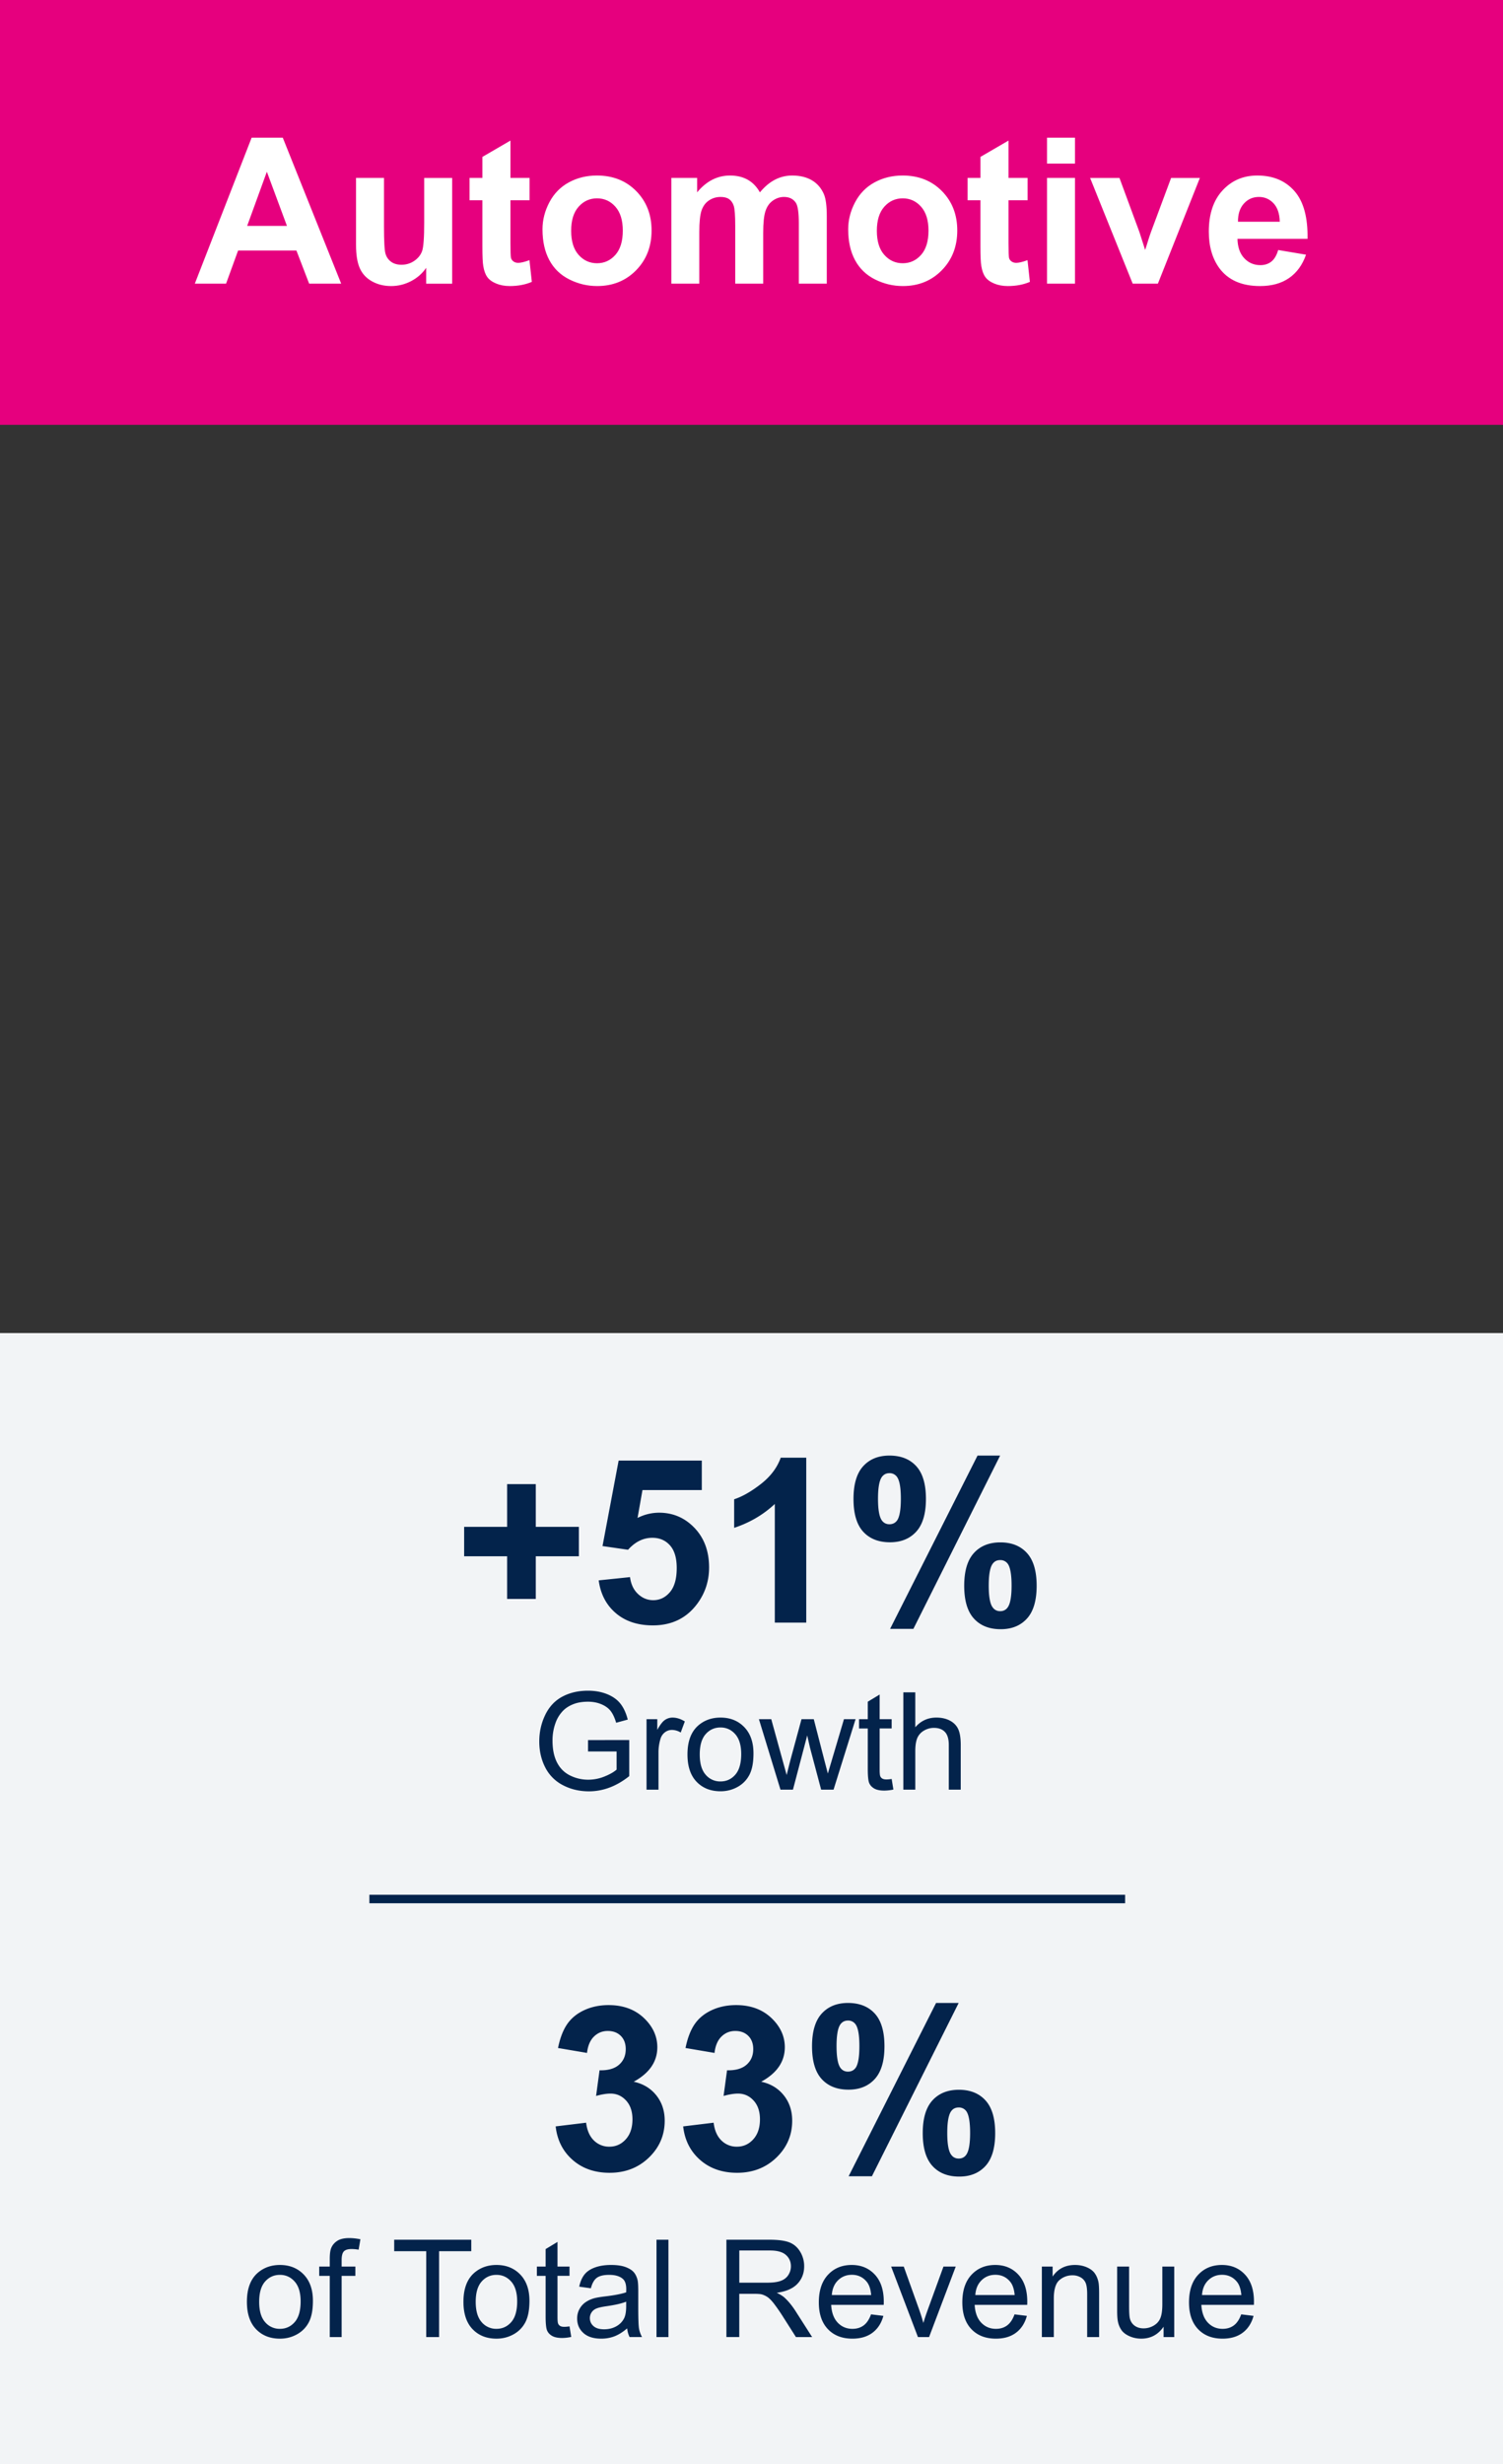
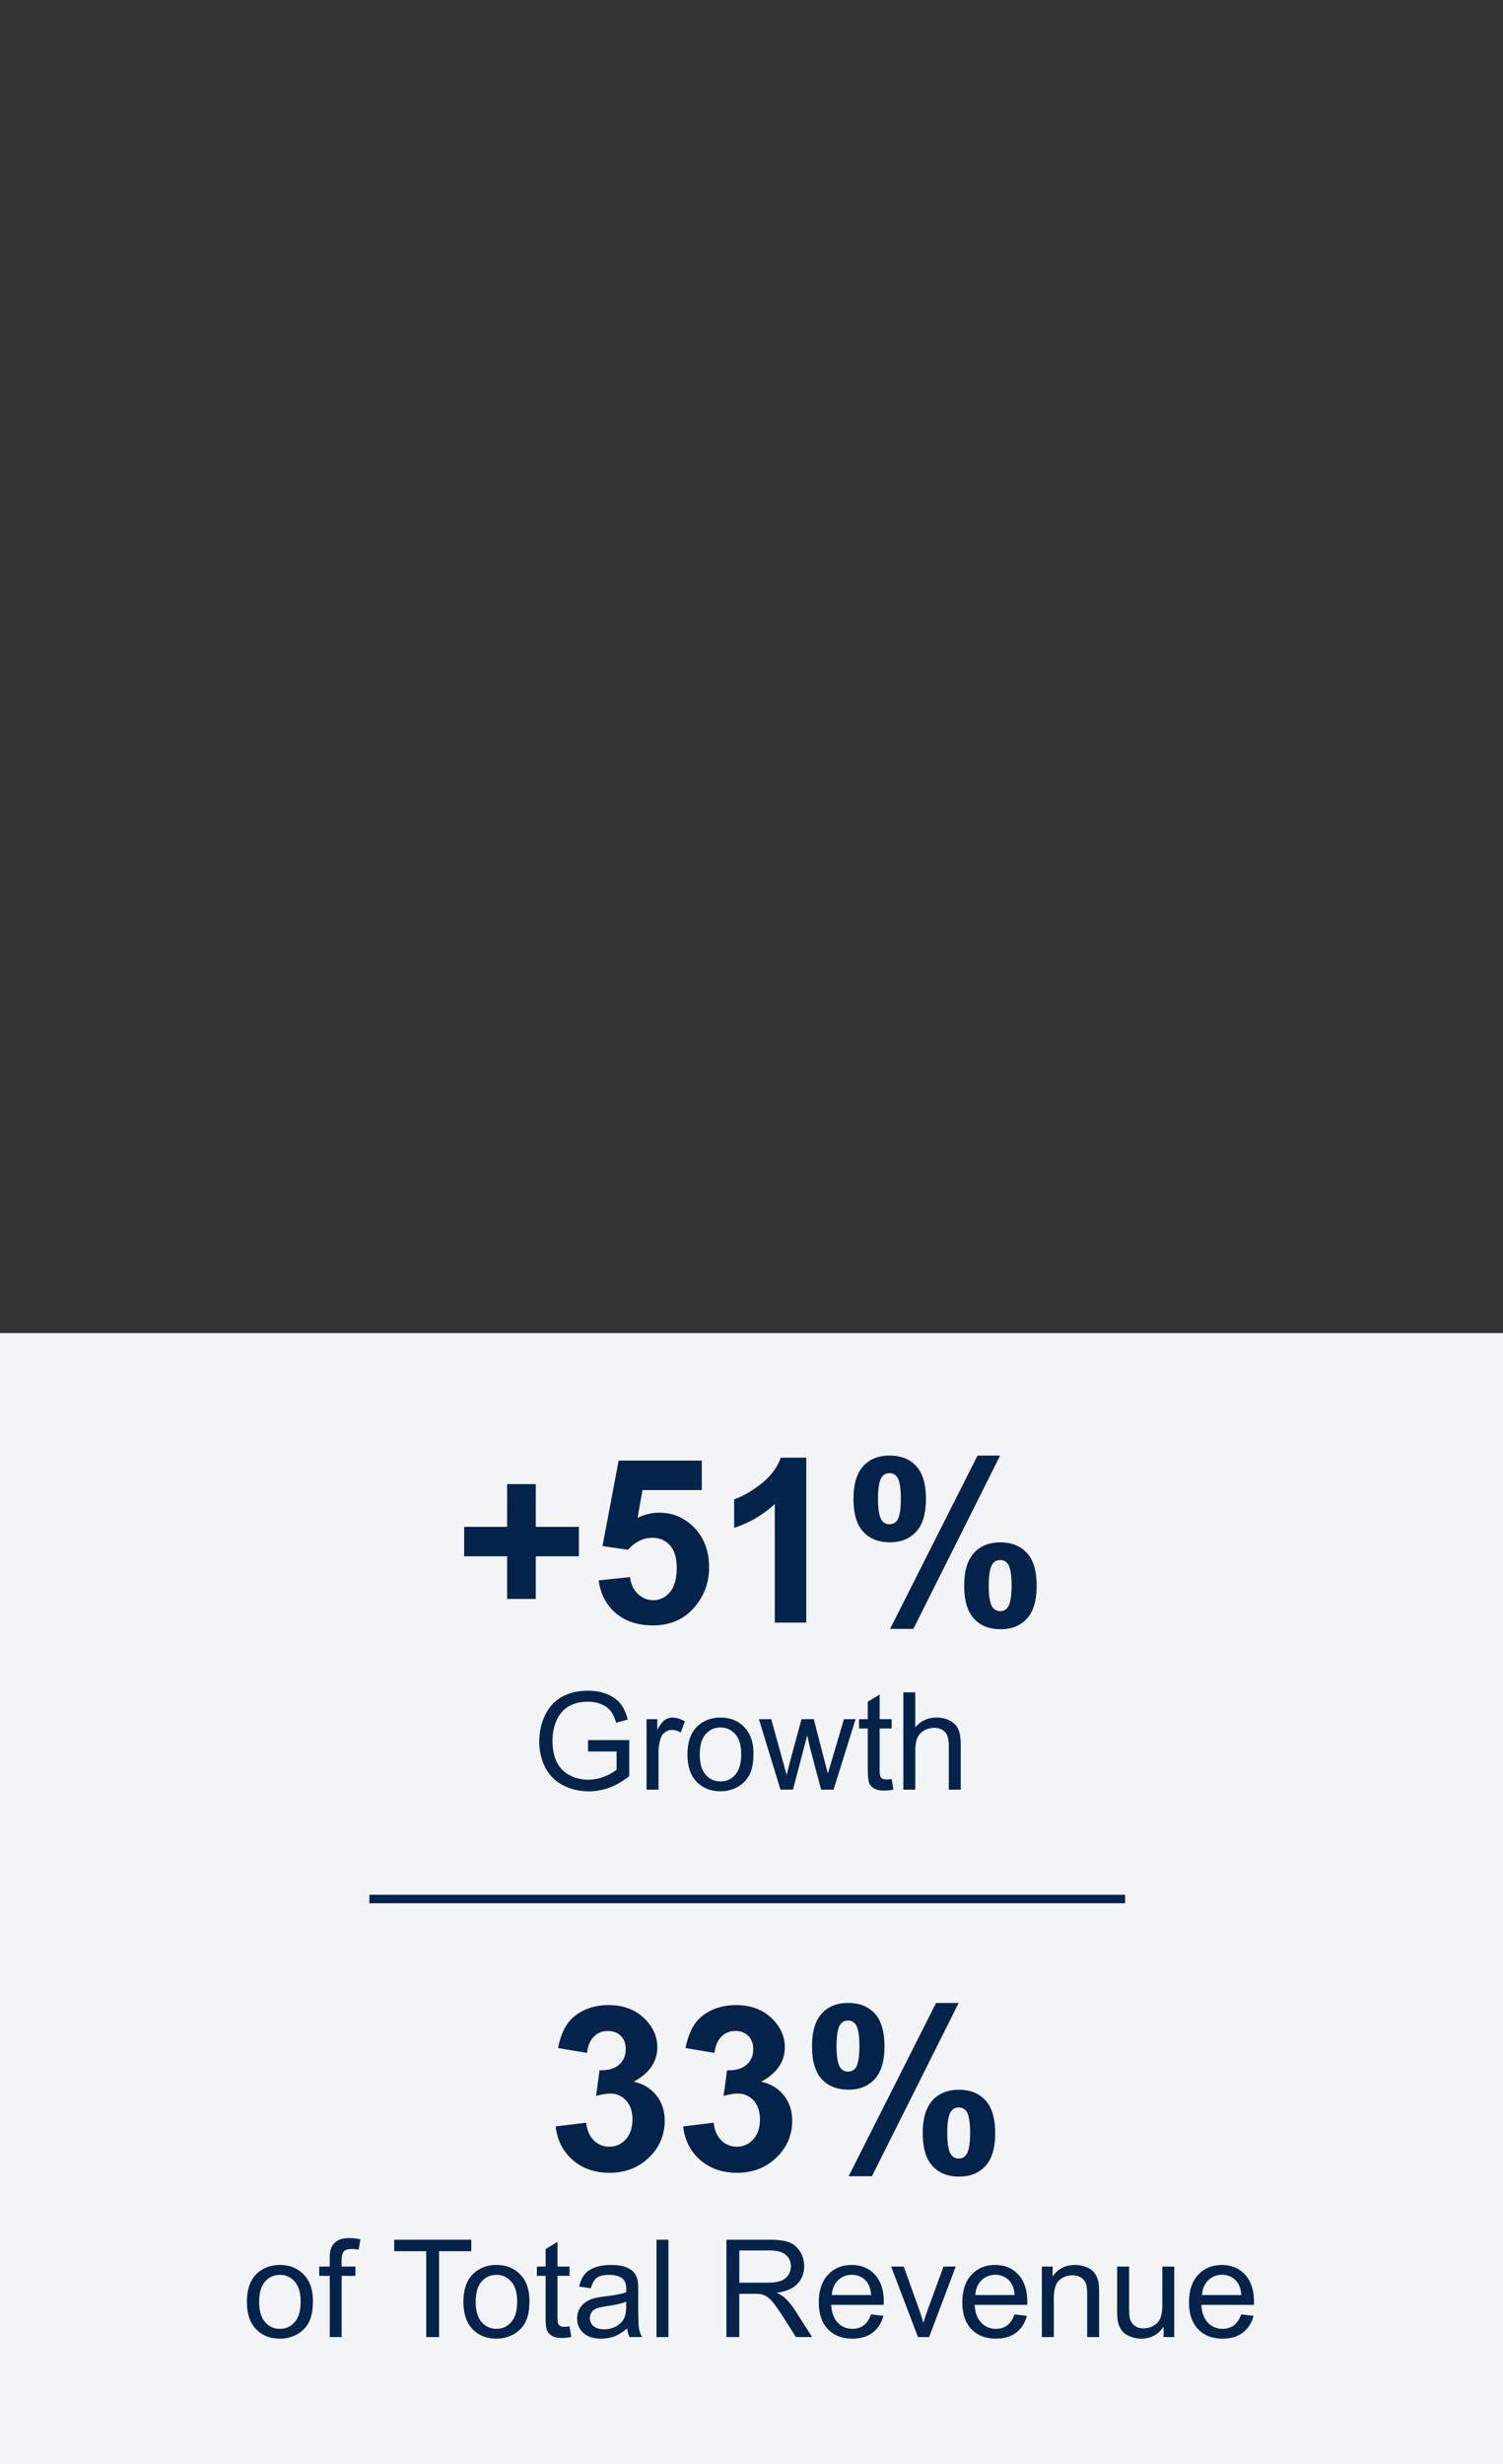
<svg xmlns="http://www.w3.org/2000/svg" width="177" height="290" viewBox="0 0 177 290">
  <rect x="0" y="0" width="177" height="290" fill="#333333" stroke="none" />
  <style>.st0{display:none}.st8{fill:#03234b}.st31{fill:#fff}.st127{display:inline}</style>
  <g id="Grafiken">
    <path fill="#f2f4f6" d="M-1.371 156.892H177V290H-1.371z" />
-     <path fill="#e6007e" d="M-1.371-3h179.742v53H-1.371z" />
    <path fill="none" stroke="#03234b" stroke-miterlimit="10" d="M43.5 223.5h89" />
  </g>
  <g id="EN_WEB">
-     <path class="st31" d="M40.18 33.386h-3.773l-1.5-3.902H28.04l-1.418 3.902h-3.68l6.691-17.18h3.668l6.879 17.18zm-6.387-6.797l-2.367-6.375-2.32 6.375h4.687zM50.188 33.386v-1.863c-.453.664-1.049 1.188-1.787 1.57s-1.518.574-2.338.574c-.836 0-1.586-.184-2.25-.551s-1.145-.883-1.441-1.547-.445-1.582-.445-2.754V20.94h3.293v5.719c0 1.75.061 2.822.182 3.217s.342.707.662.938.727.346 1.219.346c.562 0 1.066-.154 1.512-.463s.75-.691.914-1.148.246-1.576.246-3.357v-5.25h3.293v12.445h-3.06zM62.363 20.94v2.625h-2.25v5.016c0 1.016.021 1.607.064 1.775s.141.307.293.416.338.164.557.164c.305 0 .746-.105 1.324-.316l.281 2.555c-.766.328-1.633.492-2.602.492-.594 0-1.129-.1-1.605-.299s-.826-.457-1.049-.773-.376-.744-.462-1.283c-.07-.383-.105-1.156-.105-2.32v-5.426h-1.512V20.94h1.512v-2.473l3.305-1.922v4.395h2.249zM63.887 26.987c0-1.094.27-2.152.809-3.176s1.303-1.805 2.291-2.344 2.092-.809 3.311-.809c1.883 0 3.426.611 4.629 1.834s1.805 2.768 1.805 4.635c0 1.883-.607 3.443-1.822 4.682s-2.744 1.857-4.588 1.857c-1.141 0-2.229-.258-3.264-.773s-1.822-1.271-2.361-2.268-.81-2.208-.81-3.638zm3.375.176c0 1.234.293 2.18.879 2.836s1.309.984 2.168.984 1.58-.328 2.162-.984.873-1.609.873-2.859c0-1.219-.291-2.156-.873-2.812s-1.303-.984-2.162-.984-1.582.328-2.168.984-.879 1.601-.879 2.835zM79.062 20.94h3.035v1.699c1.086-1.32 2.379-1.98 3.879-1.98.797 0 1.488.164 2.074.492s1.066.824 1.441 1.488c.547-.664 1.137-1.16 1.77-1.488s1.309-.492 2.027-.492c.914 0 1.688.186 2.32.557s1.105.916 1.418 1.635c.227.531.34 1.391.34 2.578v7.957h-3.293v-7.113c0-1.234-.113-2.031-.34-2.391-.305-.469-.773-.703-1.406-.703-.461 0-.895.141-1.301.422s-.699.693-.879 1.236-.27 1.4-.27 2.572v5.977h-3.293v-6.82c0-1.211-.059-1.992-.176-2.344s-.299-.613-.545-.785-.58-.258-1.002-.258c-.508 0-.965.137-1.371.41s-.697.668-.873 1.184-.264 1.371-.264 2.566v6.047H79.06V20.94zM99.887 26.987c0-1.094.27-2.152.809-3.176s1.303-1.805 2.291-2.344 2.092-.809 3.311-.809c1.883 0 3.426.611 4.629 1.834s1.805 2.768 1.805 4.635c0 1.883-.607 3.443-1.822 4.682s-2.744 1.857-4.588 1.857c-1.141 0-2.229-.258-3.264-.773s-1.822-1.271-2.361-2.268-.81-2.208-.81-3.638zm3.375.176c0 1.234.293 2.18.879 2.836s1.309.984 2.168.984 1.58-.328 2.162-.984.873-1.609.873-2.859c0-1.219-.291-2.156-.873-2.812s-1.303-.984-2.162-.984-1.582.328-2.168.984-.879 1.601-.879 2.835zM121.016 20.94v2.625h-2.25v5.016c0 1.016.021 1.607.064 1.775s.141.307.293.416.338.164.557.164c.305 0 .746-.105 1.324-.316l.281 2.555c-.766.328-1.633.492-2.602.492-.594 0-1.129-.1-1.605-.299s-.826-.457-1.049-.773-.377-.744-.463-1.283c-.07-.383-.105-1.156-.105-2.32v-5.426h-1.512V20.94h1.512v-2.473l3.305-1.922v4.395h2.25zM123.301 19.253v-3.047h3.293v3.047h-3.293zm0 14.133V20.94h3.293v12.445h-3.293zM133.391 33.386l-5.016-12.445h3.457l2.344 6.352.68 2.121c.18-.539.293-.895.34-1.066.109-.352.227-.703.352-1.055l2.367-6.352h3.387l-4.945 12.445h-2.966zM150.523 29.425l3.281.551c-.422 1.203-1.088 2.119-1.998 2.748s-2.049.943-3.416.943c-2.164 0-3.766-.707-4.805-2.121-.82-1.133-1.23-2.562-1.23-4.289 0-2.062.539-3.678 1.617-4.846s2.441-1.752 4.09-1.752c1.852 0 3.312.611 4.383 1.834s1.582 3.096 1.535 5.619h-8.25c.023.977.289 1.736.797 2.279s1.141.814 1.898.814c.516 0 .949-.141 1.301-.422s.618-.733.797-1.358zm.188-3.328c-.023-.953-.27-1.678-.738-2.174s-1.039-.744-1.711-.744c-.719 0-1.312.262-1.781.785s-.699 1.234-.691 2.133h4.921z" />
    <g>
      <path class="st8" d="M59.722 188.188v-5.023H54.66v-3.467h5.062v-5.023h3.375v5.023h5.075v3.467h-5.075v5.023h-3.375zM70.505 185.999l3.691-.383c.105.835.418 1.496.937 1.984.519.487 1.116.731 1.793.731.773 0 1.428-.313 1.964-.942.536-.628.805-1.575.805-2.841 0-1.187-.266-2.077-.798-2.67-.531-.594-1.224-.89-2.076-.89-1.063 0-2.017.47-2.86 1.41l-3.006-.435 1.898-10.06h9.795v3.468H75.66l-.58 3.282a5.601 5.601 0 012.531-.619c1.644 0 3.036.598 4.179 1.793s1.715 2.746 1.715 4.653c0 1.591-.462 3.011-1.385 4.259-1.257 1.705-3.002 2.558-5.234 2.558-1.784 0-3.238-.479-4.363-1.438s-1.798-2.243-2.018-3.86zM94.948 190.969h-3.704v-13.961c-1.354 1.266-2.949 2.201-4.786 2.808v-3.361c.967-.316 2.017-.917 3.151-1.8 1.133-.884 1.911-1.914 2.333-3.092h3.006v19.406zM100.512 176.414c0-1.731.38-3.015 1.14-3.85.761-.835 1.791-1.252 3.092-1.252 1.345 0 2.397.415 3.157 1.245.761.831 1.141 2.116 1.141 3.856 0 1.731-.38 3.015-1.141 3.85-.76.835-1.791 1.253-3.092 1.253-1.344 0-2.396-.416-3.157-1.246-.76-.831-1.14-2.116-1.14-3.856zm2.886-.026c0 1.257.145 2.101.436 2.531.219.316.522.475.909.475.396 0 .703-.158.923-.475.281-.431.422-1.274.422-2.531s-.141-2.096-.422-2.518a1.052 1.052 0 00-.923-.488c-.387 0-.69.158-.909.475-.291.43-.436 1.274-.436 2.531zm4.166 15.319h-2.742l10.297-20.395h2.662l-10.217 20.395zm5.986-5.075c0-1.731.38-3.015 1.141-3.85.76-.835 1.8-1.253 3.118-1.253 1.326 0 2.37.418 3.131 1.253.76.835 1.141 2.118 1.141 3.85 0 1.74-.381 3.027-1.141 3.862-.761.835-1.791 1.253-3.092 1.253-1.345 0-2.397-.418-3.157-1.253-.761-.835-1.141-2.122-1.141-3.862zm2.888-.014c0 1.257.145 2.097.435 2.519.22.325.522.487.909.487.396 0 .699-.158.91-.475.29-.431.436-1.274.436-2.531s-.142-2.101-.422-2.531a1.063 1.063 0 00-.924-.475c-.395 0-.698.158-.909.475-.291.431-.435 1.274-.435 2.531z" />
      <g>
        <path class="st8" d="M69.249 206.141v-1.344l4.852-.008v4.25c-.745.594-1.513 1.041-2.305 1.34s-1.604.449-2.438.449c-1.125 0-2.147-.241-3.066-.723a4.773 4.773 0 01-2.082-2.09c-.469-.911-.703-1.93-.703-3.055 0-1.114.233-2.155.699-3.121.466-.966 1.137-1.684 2.012-2.152s1.883-.703 3.023-.703c.828 0 1.577.134 2.246.402.669.269 1.194.642 1.574 1.121.38.479.669 1.104.867 1.875l-1.367.375c-.172-.583-.386-1.042-.641-1.375-.255-.333-.62-.6-1.094-.801-.474-.2-1-.301-1.578-.301-.692 0-1.292.105-1.797.316s-.913.488-1.223.832-.551.722-.723 1.133a5.989 5.989 0 00-.438 2.305c0 1.021.176 1.875.527 2.562s.863 1.198 1.535 1.531a4.76 4.76 0 002.141.5 5.08 5.08 0 001.922-.379c.625-.252 1.099-.522 1.422-.809v-2.133h-3.365zM76.14 210.633v-8.297h1.266v1.258c.323-.588.621-.977.895-1.164s.574-.281.902-.281c.474 0 .956.151 1.445.453l-.484 1.305a2.016 2.016 0 00-1.031-.305c-.308 0-.583.093-.828.277a1.498 1.498 0 00-.523.77 5.487 5.487 0 00-.234 1.641v4.344H76.14zM80.96 206.484c0-1.536.427-2.674 1.281-3.414.714-.614 1.583-.922 2.609-.922 1.141 0 2.073.374 2.797 1.121.724.748 1.086 1.78 1.086 3.098 0 1.068-.16 1.908-.48 2.52-.32.612-.786 1.087-1.398 1.426s-1.28.508-2.004.508c-1.161 0-2.101-.372-2.816-1.117-.717-.746-1.075-1.818-1.075-3.22zm1.445 0c0 1.062.231 1.858.695 2.387a2.229 2.229 0 001.75.793c.698 0 1.278-.266 1.742-.797s.695-1.341.695-2.43c0-1.026-.233-1.803-.699-2.332-.466-.528-1.046-.793-1.738-.793-.703 0-1.286.263-1.75.789-.463.527-.695 1.321-.695 2.383zM91.913 210.633l-2.539-8.297h1.453l1.32 4.789.492 1.781c.021-.088.164-.659.43-1.711l1.32-4.859h1.445l1.242 4.812.414 1.586.477-1.602 1.422-4.797h1.367l-2.594 8.297h-1.461l-1.32-4.969-.32-1.414-1.68 6.383h-1.468zM105.007 209.375l.203 1.242a5.24 5.24 0 01-1.062.125c-.511 0-.906-.081-1.188-.242s-.479-.374-.594-.637c-.114-.263-.172-.816-.172-1.66v-4.773h-1.031v-1.094h1.031v-2.055l1.398-.844v2.898h1.414v1.094h-1.414v4.852c0 .401.024.659.074.773.05.115.13.206.242.273.112.068.272.102.48.102.158.001.364-.017.619-.054zM106.382 210.633V199.18h1.406v4.109c.656-.76 1.484-1.141 2.484-1.141.614 0 1.148.121 1.602.363s.777.577.973 1.004c.195.427.293 1.047.293 1.859v5.258h-1.406v-5.258c0-.703-.152-1.215-.457-1.535s-.735-.48-1.293-.48a2.28 2.28 0 00-1.176.324 1.83 1.83 0 00-.785.879c-.156.37-.234.88-.234 1.531v4.539h-1.407z" />
      </g>
    </g>
    <g>
      <path class="st8" d="M65.438 250.264l3.586-.435c.113.914.422 1.613.922 2.096a2.527 2.527 0 001.82.725c.764 0 1.408-.29 1.931-.87.523-.58.784-1.362.784-2.347 0-.932-.25-1.67-.751-2.215s-1.112-.817-1.833-.817c-.475 0-1.041.092-1.7.277l.409-3.019c1.002.026 1.766-.191 2.293-.652.527-.462.791-1.075.791-1.839 0-.65-.193-1.169-.58-1.556s-.9-.58-1.542-.58c-.633 0-1.173.22-1.622.659-.447.439-.721 1.081-.816 1.925l-3.415-.58c.237-1.169.596-2.103 1.074-2.801.479-.699 1.147-1.248 2.004-1.648.857-.399 1.817-.6 2.881-.6 1.819 0 3.278.58 4.377 1.74.905.949 1.358 2.021 1.358 3.217 0 1.696-.928 3.05-2.782 4.061 1.107.237 1.993.769 2.656 1.595.664.826.995 1.824.995 2.993 0 1.696-.619 3.142-1.858 4.337s-2.782 1.793-4.628 1.793c-1.749 0-3.199-.503-4.35-1.509-1.153-1.008-1.821-2.324-2.004-3.95zM80.453 250.264l3.586-.435c.113.914.422 1.613.922 2.096a2.527 2.527 0 001.82.725c.764 0 1.408-.29 1.931-.87.523-.58.784-1.362.784-2.347 0-.932-.25-1.67-.751-2.215s-1.112-.817-1.833-.817c-.475 0-1.041.092-1.7.277l.409-3.019c1.002.026 1.766-.191 2.293-.652.527-.462.791-1.075.791-1.839 0-.65-.193-1.169-.58-1.556s-.9-.58-1.542-.58c-.633 0-1.173.22-1.622.659-.447.439-.721 1.081-.816 1.925l-3.415-.58c.237-1.169.596-2.103 1.074-2.801.479-.699 1.147-1.248 2.004-1.648.857-.399 1.817-.6 2.881-.6 1.819 0 3.278.58 4.377 1.74.905.949 1.358 2.021 1.358 3.217 0 1.696-.928 3.05-2.782 4.061 1.107.237 1.993.769 2.656 1.595.664.826.995 1.824.995 2.993 0 1.696-.619 3.142-1.858 4.337s-2.782 1.793-4.628 1.793c-1.749 0-3.199-.503-4.35-1.509-1.152-1.008-1.82-2.324-2.004-3.95zM95.628 240.837c0-1.731.38-3.015 1.14-3.85.761-.835 1.791-1.252 3.092-1.252 1.345 0 2.397.416 3.157 1.246.761.831 1.141 2.116 1.141 3.856 0 1.731-.38 3.015-1.141 3.85-.76.835-1.791 1.252-3.092 1.252-1.344 0-2.396-.416-3.157-1.246-.76-.83-1.14-2.115-1.14-3.856zm2.887-.026c0 1.257.145 2.101.436 2.531.219.316.522.475.909.475.396 0 .703-.158.923-.475.281-.431.422-1.274.422-2.531s-.141-2.096-.422-2.518a1.052 1.052 0 00-.923-.488c-.387 0-.69.158-.909.475-.292.43-.436 1.274-.436 2.531zm4.166 15.319h-2.742l10.297-20.395h2.662l-10.217 20.395zm5.985-5.075c0-1.731.38-3.015 1.141-3.85.76-.835 1.8-1.252 3.118-1.252 1.326 0 2.37.417 3.131 1.252.76.835 1.141 2.118 1.141 3.85 0 1.74-.381 3.028-1.141 3.863-.761.835-1.791 1.252-3.092 1.252-1.345 0-2.397-.417-3.157-1.252-.761-.835-1.141-2.123-1.141-3.863zm2.888-.013c0 1.257.145 2.096.435 2.518.22.325.522.488.909.488.396 0 .699-.158.91-.475.29-.431.436-1.274.436-2.531s-.142-2.101-.422-2.531a1.063 1.063 0 00-.924-.475c-.395 0-.698.158-.909.475-.291.43-.435 1.274-.435 2.531z" />
      <g>
        <path class="st8" d="M29.077 270.908c0-1.536.427-2.674 1.281-3.414.714-.614 1.583-.922 2.609-.922 1.141 0 2.073.374 2.797 1.121.724.748 1.086 1.78 1.086 3.098 0 1.068-.16 1.908-.48 2.52-.32.612-.786 1.087-1.398 1.426s-1.28.508-2.004.508c-1.161 0-2.101-.372-2.816-1.117-.716-.746-1.075-1.819-1.075-3.22zm1.445 0c0 1.062.231 1.858.695 2.387a2.229 2.229 0 001.75.793c.698 0 1.278-.266 1.742-.797s.695-1.341.695-2.43c0-1.026-.233-1.803-.699-2.332-.466-.528-1.046-.793-1.738-.793-.703 0-1.286.263-1.75.789-.463.526-.695 1.32-.695 2.383zM38.835 275.056v-7.203h-1.242v-1.094h1.242v-.883c0-.557.05-.971.148-1.242.136-.364.374-.66.715-.887s.819-.34 1.434-.34c.396 0 .833.047 1.312.141l-.211 1.227a4.723 4.723 0 00-.828-.078c-.427 0-.729.091-.906.273-.177.183-.266.523-.266 1.023v.766h1.617v1.094h-1.617v7.203h-1.398zM50.194 275.056v-10.102h-3.773v-1.352h9.078v1.352H51.71v10.102h-1.516zM54.577 270.908c0-1.536.427-2.674 1.281-3.414.714-.614 1.583-.922 2.609-.922 1.141 0 2.073.374 2.797 1.121.724.748 1.086 1.78 1.086 3.098 0 1.068-.16 1.908-.48 2.52-.32.612-.786 1.087-1.398 1.426s-1.28.508-2.004.508c-1.161 0-2.101-.372-2.816-1.117-.716-.746-1.075-1.819-1.075-3.22zm1.445 0c0 1.062.231 1.858.695 2.387a2.229 2.229 0 001.75.793c.698 0 1.278-.266 1.742-.797s.695-1.341.695-2.43c0-1.026-.233-1.803-.699-2.332-.466-.528-1.046-.793-1.738-.793-.703 0-1.286.263-1.75.789-.463.526-.695 1.32-.695 2.383zM67.069 273.798l.203 1.242a5.24 5.24 0 01-1.062.125c-.511 0-.906-.081-1.188-.242s-.479-.374-.594-.637c-.114-.263-.172-.816-.172-1.66v-4.773h-1.031v-1.094h1.031v-2.055l1.398-.844v2.898h1.414v1.094h-1.414v4.852c0 .401.024.659.074.773.05.115.13.206.242.273.112.068.272.102.48.102.158.001.364-.017.619-.054zM73.858 274.033c-.521.443-1.022.755-1.504.938s-.999.273-1.551.273c-.911 0-1.612-.223-2.102-.668s-.734-1.014-.734-1.707c0-.406.093-.777.277-1.113s.427-.605.727-.809.637-.356 1.012-.461c.276-.073.692-.143 1.25-.211 1.136-.135 1.972-.297 2.508-.484.005-.192.008-.315.008-.367 0-.573-.133-.977-.398-1.211-.359-.317-.894-.477-1.602-.477-.661 0-1.149.116-1.465.348-.315.232-.548.642-.699 1.23l-1.375-.188c.125-.588.331-1.063.617-1.426.286-.362.7-.641 1.242-.836s1.169-.293 1.883-.293c.708 0 1.284.083 1.727.25.442.167.769.376.977.629.208.253.354.572.438.957.047.24.07.672.07 1.297v1.875c0 1.308.03 2.134.09 2.48.06.347.179.679.355.996H74.14a2.97 2.97 0 01-.282-1.022zm-.117-3.141c-.511.208-1.276.386-2.297.531-.578.083-.987.177-1.227.281a1.228 1.228 0 00-.555.457c-.13.201-.195.423-.195.668 0 .375.142.688.426.938s.699.375 1.246.375c.542 0 1.023-.118 1.445-.355.422-.237.731-.561.93-.973.151-.317.227-.786.227-1.406v-.516zM77.312 275.056v-11.453h1.406v11.453h-1.406zM85.546 275.056v-11.453h5.078c1.021 0 1.797.103 2.328.309.531.206.956.569 1.273 1.09a3.26 3.26 0 01.477 1.727c0 .812-.263 1.498-.789 2.055-.526.558-1.339.912-2.438 1.062.401.193.706.383.914.57.442.406.862.914 1.258 1.523l1.992 3.117h-1.906l-1.516-2.383a21.603 21.603 0 00-1.094-1.578c-.286-.364-.543-.62-.77-.766a2.296 2.296 0 00-.691-.305c-.172-.036-.453-.055-.844-.055H87.06v5.086h-1.514zm1.516-6.398h3.258c.692 0 1.234-.071 1.625-.215.391-.143.688-.372.891-.688.203-.315.305-.657.305-1.027 0-.542-.196-.987-.59-1.336-.394-.349-1.015-.523-1.863-.523h-3.625v3.789zM102.577 272.384l1.453.18c-.229.849-.653 1.508-1.273 1.977s-1.411.703-2.375.703c-1.214 0-2.176-.374-2.887-1.121-.711-.747-1.066-1.795-1.066-3.145 0-1.396.359-2.479 1.078-3.25.719-.771 1.651-1.156 2.797-1.156 1.109 0 2.016.378 2.719 1.133.703.755 1.055 1.818 1.055 3.188 0 .083-.003.208-.008.375h-6.188c.052.912.31 1.609.773 2.094s1.042.727 1.734.727c.516 0 .956-.135 1.32-.406.365-.272.654-.705.868-1.299zm-4.617-2.273h4.633c-.062-.698-.239-1.221-.531-1.57-.448-.542-1.028-.812-1.742-.812-.646 0-1.188.216-1.629.648-.441.432-.684 1.01-.731 1.734zM108.101 275.056l-3.156-8.297h1.484l1.781 4.969c.192.537.37 1.094.531 1.672.125-.438.3-.963.523-1.578l1.844-5.062h1.445l-3.141 8.297h-1.311zM119.476 272.384l1.453.18c-.229.849-.653 1.508-1.273 1.977s-1.411.703-2.375.703c-1.214 0-2.176-.374-2.887-1.121-.711-.747-1.066-1.795-1.066-3.145 0-1.396.359-2.479 1.078-3.25.719-.771 1.651-1.156 2.797-1.156 1.109 0 2.016.378 2.719 1.133.703.755 1.055 1.818 1.055 3.188 0 .083-.003.208-.008.375h-6.188c.052.912.31 1.609.773 2.094s1.042.727 1.734.727c.516 0 .956-.135 1.32-.406.365-.272.654-.705.868-1.299zm-4.618-2.273h4.633c-.062-.698-.239-1.221-.531-1.57-.448-.542-1.028-.812-1.742-.812-.646 0-1.188.216-1.629.648-.441.432-.684 1.01-.731 1.734zM122.694 275.056v-8.297h1.266v1.18c.609-.911 1.489-1.367 2.641-1.367.5 0 .96.09 1.379.27s.733.416.941.707c.208.292.354.638.438 1.039.052.261.078.716.078 1.367v5.102h-1.406v-5.047c0-.573-.055-1.001-.164-1.285a1.356 1.356 0 00-.582-.68 1.85 1.85 0 00-.98-.254 2.28 2.28 0 00-1.551.57c-.435.38-.652 1.102-.652 2.164v4.531h-1.408zM137.03 275.056v-1.219c-.646.938-1.523 1.406-2.633 1.406-.489 0-.946-.094-1.371-.281s-.739-.423-.945-.707a2.639 2.639 0 01-.434-1.043c-.058-.276-.086-.713-.086-1.312v-5.141h1.406v4.602c0 .734.028 1.229.086 1.484.089.37.276.66.562.871s.641.316 1.062.316.817-.108 1.188-.324c.37-.216.632-.51.785-.883.153-.372.23-.913.23-1.621v-4.445h1.406v8.297h-1.256zM146.171 272.384l1.453.18c-.229.849-.653 1.508-1.273 1.977s-1.411.703-2.375.703c-1.214 0-2.176-.374-2.887-1.121-.711-.747-1.066-1.795-1.066-3.145 0-1.396.359-2.479 1.078-3.25.719-.771 1.651-1.156 2.797-1.156 1.109 0 2.016.378 2.719 1.133.703.755 1.055 1.818 1.055 3.188 0 .083-.003.208-.008.375h-6.188c.052.912.31 1.609.773 2.094s1.042.727 1.734.727c.516 0 .956-.135 1.32-.406.365-.272.654-.705.868-1.299zm-4.617-2.273h4.633c-.062-.698-.239-1.221-.531-1.57-.448-.542-1.028-.812-1.742-.812-.646 0-1.188.216-1.629.648-.441.432-.684 1.01-.731 1.734z" />
      </g>
    </g>
  </g>
  <g id="EN_PDF" class="st0">
    <g class="st127">
      <path class="st31" d="M29.822 16.248h3.864l6.408 17.138h-3.912l-1.296-3.816h-6.409l-1.344 3.816h-3.816l6.505-17.138zm-.36 10.513h4.44l-2.16-6.289h-.048l-2.232 6.289zM52.862 33.386h-3.24v-1.728h-.072c-.864 1.392-2.353 2.064-3.793 2.064-3.624 0-4.536-2.04-4.536-5.112v-7.633h3.408v7.009c0 2.04.601 3.048 2.185 3.048 1.848 0 2.641-1.032 2.641-3.552v-6.505h3.408v12.409zM59.773 20.977h2.496v2.28h-2.496v6.145c0 1.152.288 1.44 1.44 1.44.36 0 .696-.024 1.056-.096v2.664c-.575.096-1.319.12-1.992.12-2.088 0-3.912-.48-3.912-2.952v-7.321h-2.064v-2.28h2.064v-3.72h3.408v3.72zM69.925 20.641c3.913 0 6.433 2.592 6.433 6.553 0 3.936-2.52 6.528-6.433 6.528-3.888 0-6.408-2.592-6.408-6.528 0-3.961 2.52-6.553 6.408-6.553zm0 10.512c2.328 0 3.024-1.992 3.024-3.96 0-1.992-.696-3.984-3.024-3.984-2.304 0-3 1.992-3 3.984 0 1.968.696 3.96 3 3.96zM78.661 20.977h3.216v1.68h.048c.889-1.272 2.185-2.016 3.793-2.016 1.56 0 2.952.576 3.624 2.064.72-1.08 2.016-2.064 3.744-2.064 2.641 0 4.536 1.224 4.536 4.44v8.305h-3.408v-7.033c0-1.656-.144-3.024-2.088-3.024-1.92 0-2.28 1.584-2.28 3.144v6.913h-3.408v-6.96c0-1.44.096-3.096-2.064-3.096-.672 0-2.304.432-2.304 2.856v7.201h-3.408v-12.41zM106.333 20.641c3.913 0 6.433 2.592 6.433 6.553 0 3.936-2.52 6.528-6.433 6.528-3.888 0-6.408-2.592-6.408-6.528 0-3.961 2.52-6.553 6.408-6.553zm0 10.512c2.328 0 3.024-1.992 3.024-3.96 0-1.992-.696-3.984-3.024-3.984-2.304 0-3 1.992-3 3.984 0 1.968.696 3.96 3 3.96zM119.292 20.977h2.496v2.28h-2.496v6.145c0 1.152.288 1.44 1.44 1.44.36 0 .696-.024 1.056-.096v2.664c-.575.096-1.319.12-1.992.12-2.088 0-3.912-.48-3.912-2.952v-7.321h-2.064v-2.28h2.064v-3.72h3.408v3.72zM126.925 19.057h-3.408v-2.809h3.408v2.809zm-3.408 1.92h3.408v12.409h-3.408V20.977zM136.477 33.386h-3.793l-4.248-12.409h3.576l2.616 8.473h.048l2.616-8.473h3.385l-4.2 12.409zM144.9 28.009c.096 2.16 1.152 3.144 3.048 3.144 1.368 0 2.473-.84 2.688-1.608h3c-.96 2.928-3 4.176-5.809 4.176-3.912 0-6.336-2.688-6.336-6.528 0-3.721 2.568-6.553 6.336-6.553 4.225 0 6.265 3.552 6.024 7.369H144.9zm5.544-2.16c-.312-1.728-1.056-2.64-2.712-2.64-2.16 0-2.784 1.68-2.832 2.64h5.544z" />
    </g>
    <g class="st127">
      <path class="st8" d="M61.885 181.709h5.371v2.888h-5.371v5.372h-2.889v-5.372h-5.371v-2.888h5.371v-5.372h2.889v5.372zM82.025 174.232h-7.801l-.756 4.292.055.054c1.025-1.053 2.213-1.458 3.697-1.458 3.726 0 5.831 2.888 5.831 6.424 0 3.887-3.213 6.883-7.019 6.802-3.671 0-6.964-2.024-7.018-5.993h3.832c.189 1.674 1.431 2.834 3.104 2.834 1.998 0 3.267-1.754 3.267-3.644 0-1.97-1.215-3.536-3.267-3.536-1.376 0-2.132.486-2.888 1.512h-3.455l1.862-10.446h10.554v3.159zM94.122 189.969h-3.833v-12.255h-4.751v-2.888c2.673.054 5.129-.864 5.534-3.752h3.05v18.895zM105.166 170.696c3.347 0 4.427 2.483 4.427 5.453 0 2.942-1.403 5.075-4.562 5.075-3.32 0-4.454-2.213-4.454-5.183 0-2.942 1.431-5.345 4.589-5.345zm-.108 8.503c1.674 0 1.782-1.943 1.782-3.077 0-1.053-.081-3.401-1.674-3.401-1.728 0-1.836 2.133-1.836 3.374 0 1.161 0 3.104 1.728 3.104zm11.526-8.719h2.294l-11.121 20.083h-2.348l11.175-20.083zm2.511 9.34c3.347 0 4.427 2.349 4.427 5.318 0 2.942-1.404 5.209-4.562 5.209-3.319 0-4.453-2.349-4.453-5.317-.001-2.943 1.43-5.21 4.588-5.21zm-.109 8.503c1.674 0 1.781-2.105 1.781-3.239 0-1.053-.081-3.239-1.673-3.239-1.728 0-1.836 1.971-1.836 3.212.001 1.16.001 3.266 1.728 3.266z" />
      <g>
        <path class="st8" d="M72.521 208.208c-.88 1.201-2.321 1.697-3.665 1.697-3.41 0-5.442-2.785-5.442-5.762 0-3.329 1.824-6.21 5.442-6.21 2.497 0 4.481 1.121 4.914 3.793h-1.521c-.304-1.729-1.696-2.513-3.393-2.513-2.77 0-3.922 2.401-3.922 4.85 0 2.385 1.376 4.562 3.922 4.562 2.353 0 3.761-1.649 3.665-3.729h-3.649v-1.281h5.01v6.019h-.96l-.401-1.426zM75.845 201.357h1.28v1.745h.032c.656-1.329 1.568-1.985 3.041-1.937v1.44c-2.192 0-2.993 1.249-2.993 3.345v3.682h-1.36v-8.275zM84.502 201.166c2.625 0 4.018 1.905 4.018 4.337 0 2.417-1.393 4.322-4.018 4.322s-4.018-1.905-4.018-4.322c0-2.433 1.393-4.337 4.018-4.337zm0 7.459c1.425 0 2.577-1.121 2.577-3.122 0-2.017-1.152-3.137-2.577-3.137s-2.577 1.121-2.577 3.137c0 2.001 1.152 3.122 2.577 3.122zM98.312 209.633h-1.44l-1.681-6.579h-.032l-1.665 6.579h-1.473l-2.656-8.275h1.504l1.873 6.771h.032l1.664-6.771h1.489l1.729 6.771h.032l1.856-6.771h1.408l-2.64 8.275zM104.133 201.357h1.648v1.201h-1.648v5.138c0 .625.176.736 1.024.736h.624v1.201h-1.04c-1.408 0-1.969-.288-1.969-1.809v-5.266h-1.408v-1.201h1.408v-2.481h1.36v2.481zM107.284 198.204h1.36v4.37h.032c.448-.992 1.616-1.408 2.609-1.408 2.177 0 2.849 1.249 2.849 3.025v5.442h-1.36v-5.602c0-1.009-.641-1.665-1.681-1.665-1.648 0-2.449 1.104-2.449 2.593v4.674h-1.36v-11.429z" />
      </g>
    </g>
    <g class="st127">
      <path class="st8" d="M66.584 243.136c1.646.135 4.022-.189 4.022-2.349 0-1.592-1.27-2.51-2.673-2.51-1.916 0-2.942 1.431-2.915 3.374h-3.645c.136-3.86 2.646-6.532 6.532-6.532 3.023 0 6.344 1.863 6.344 5.237 0 1.781-.891 3.374-2.646 3.86v.054c2.079.458 3.348 2.186 3.348 4.292 0 3.968-3.32 6.208-7.019 6.208-4.237 0-7.099-2.538-7.018-6.883h3.644c.081 2.052 1.106 3.725 3.32 3.725 1.728 0 3.077-1.188 3.077-2.969 0-2.861-2.511-2.807-4.373-2.807v-2.7zM81.596 243.136c1.646.135 4.022-.189 4.022-2.349 0-1.592-1.27-2.51-2.673-2.51-1.916 0-2.942 1.431-2.915 3.374h-3.645c.136-3.86 2.646-6.532 6.532-6.532 3.023 0 6.344 1.863 6.344 5.237 0 1.781-.891 3.374-2.646 3.86v.054c2.079.458 3.348 2.186 3.348 4.292 0 3.968-3.32 6.208-7.019 6.208-4.237 0-7.099-2.538-7.018-6.883h3.644c.081 2.052 1.106 3.725 3.32 3.725 1.728 0 3.077-1.188 3.077-2.969 0-2.861-2.511-2.807-4.373-2.807v-2.7zM97.067 235.119c3.347 0 4.427 2.483 4.427 5.453 0 2.942-1.403 5.075-4.562 5.075-3.32 0-4.454-2.213-4.454-5.183.001-2.943 1.431-5.345 4.589-5.345zm-.108 8.503c1.674 0 1.782-1.943 1.782-3.077 0-1.053-.081-3.401-1.674-3.401-1.728 0-1.836 2.133-1.836 3.374 0 1.161 0 3.104 1.728 3.104zm11.526-8.719h2.294l-11.121 20.083H97.31l11.175-20.083zm2.511 9.34c3.347 0 4.427 2.349 4.427 5.318 0 2.942-1.404 5.209-4.562 5.209-3.319 0-4.453-2.349-4.453-5.317-.001-2.943 1.43-5.21 4.588-5.21zm-.108 8.503c1.674 0 1.781-2.105 1.781-3.239 0-1.053-.081-3.239-1.673-3.239-1.728 0-1.836 1.971-1.836 3.212 0 1.16 0 3.266 1.728 3.266z" />
      <g>
        <path class="st8" d="M33.976 265.589c2.625 0 4.018 1.905 4.018 4.337 0 2.417-1.393 4.322-4.018 4.322s-4.018-1.905-4.018-4.322c0-2.432 1.393-4.337 4.018-4.337zm0 7.459c1.425 0 2.577-1.121 2.577-3.122 0-2.017-1.152-3.137-2.577-3.137s-2.577 1.121-2.577 3.137c-.001 2.001 1.152 3.122 2.577 3.122zM40.15 266.981h-1.393v-1.201h1.393v-1.232c0-1.345.8-2.049 2.289-2.049.256 0 .624.048.88.128v1.185a2.553 2.553 0 00-.769-.112c-.656 0-1.04.208-1.04.928v1.152h1.601v1.201H41.51v7.075h-1.36v-7.075zM51.591 263.908h-3.81v-1.281h9.14v1.281h-3.81v10.148H51.59v-10.148zM59.751 265.589c2.625 0 4.018 1.905 4.018 4.337 0 2.417-1.393 4.322-4.018 4.322s-4.018-1.905-4.018-4.322c0-2.432 1.393-4.337 4.018-4.337zm0 7.459c1.425 0 2.577-1.121 2.577-3.122 0-2.017-1.152-3.137-2.577-3.137s-2.577 1.121-2.577 3.137c0 2.001 1.152 3.122 2.577 3.122zM67.254 265.781h1.648v1.201h-1.648v5.138c0 .625.176.736 1.024.736h.624v1.201h-1.04c-1.408 0-1.969-.288-1.969-1.809v-5.266h-1.408v-1.201h1.408V263.3h1.36v2.481zM77.736 274.024c-.24.144-.544.224-.977.224-.704 0-1.152-.384-1.152-1.28-.752.88-1.761 1.28-2.913 1.28-1.505 0-2.737-.672-2.737-2.321 0-1.873 1.393-2.273 2.801-2.545 1.505-.288 2.785-.192 2.785-1.216 0-1.185-.976-1.377-1.841-1.377-1.152 0-2 .353-2.064 1.569h-1.36c.08-2.049 1.665-2.769 3.505-2.769 1.489 0 3.105.336 3.105 2.273v4.257c0 .641 0 .929.433.929.111 0 .24-.016.416-.08v1.056zm-2.209-4.242c-.528.384-1.553.4-2.465.561-.896.16-1.665.48-1.665 1.488 0 .896.769 1.217 1.601 1.217 1.793 0 2.529-1.121 2.529-1.873v-1.393zM79.077 262.627h1.36v11.429h-1.36v-11.429zM87.221 262.627H92.6c2.145 0 3.473 1.168 3.473 2.993 0 1.376-.607 2.513-1.984 2.897v.032c1.328.256 1.601 1.232 1.713 2.353.096 1.121.032 2.369.672 3.153h-1.696c-.433-.464-.192-1.697-.416-2.817-.16-1.121-.433-2.065-1.905-2.065h-3.713v4.882h-1.521v-11.428zm4.69 5.267c1.425 0 2.641-.368 2.641-2.033 0-1.121-.607-1.953-2.032-1.953h-3.777v3.985h3.168zM105.016 271.431c-.368 1.825-1.681 2.817-3.537 2.817-2.642 0-3.89-1.825-3.97-4.354 0-2.481 1.633-4.306 3.89-4.306 2.929 0 3.825 2.737 3.745 4.738H98.95c-.048 1.44.769 2.721 2.577 2.721 1.12 0 1.905-.544 2.145-1.617h1.344zm-1.313-2.305c-.063-1.296-1.04-2.337-2.385-2.337-1.425 0-2.272 1.073-2.369 2.337h4.754zM110.278 274.056h-1.457l-3.073-8.275h1.521l2.32 6.899h.032l2.257-6.899h1.425l-3.025 8.275zM121.607 271.431c-.368 1.825-1.681 2.817-3.537 2.817-2.642 0-3.89-1.825-3.97-4.354 0-2.481 1.633-4.306 3.89-4.306 2.929 0 3.825 2.737 3.745 4.738h-6.194c-.048 1.44.769 2.721 2.577 2.721 1.12 0 1.905-.544 2.145-1.617h1.344zm-1.312-2.305c-.063-1.296-1.04-2.337-2.385-2.337-1.425 0-2.272 1.073-2.369 2.337h4.754zM123.141 265.781h1.28v1.312h.032c.576-1.024 1.505-1.504 2.689-1.504 2.177 0 2.849 1.249 2.849 3.025v5.442h-1.36v-5.602c0-1.009-.641-1.665-1.681-1.665-1.648 0-2.449 1.104-2.449 2.593v4.674h-1.36v-8.275zM138.888 274.056h-1.28v-1.312h-.032c-.576 1.024-1.505 1.504-2.688 1.504-2.178 0-2.85-1.249-2.85-3.025v-5.442h1.36v5.603c0 1.008.641 1.665 1.681 1.665 1.648 0 2.449-1.104 2.449-2.593v-4.674h1.36v8.274zM147.991 271.431c-.368 1.825-1.681 2.817-3.537 2.817-2.642 0-3.89-1.825-3.97-4.354 0-2.481 1.633-4.306 3.89-4.306 2.929 0 3.825 2.737 3.745 4.738h-6.194c-.048 1.44.769 2.721 2.577 2.721 1.12 0 1.905-.544 2.145-1.617h1.344zm-1.312-2.305c-.063-1.296-1.04-2.337-2.385-2.337-1.425 0-2.272 1.073-2.369 2.337h4.754z" />
      </g>
    </g>
  </g>
</svg>